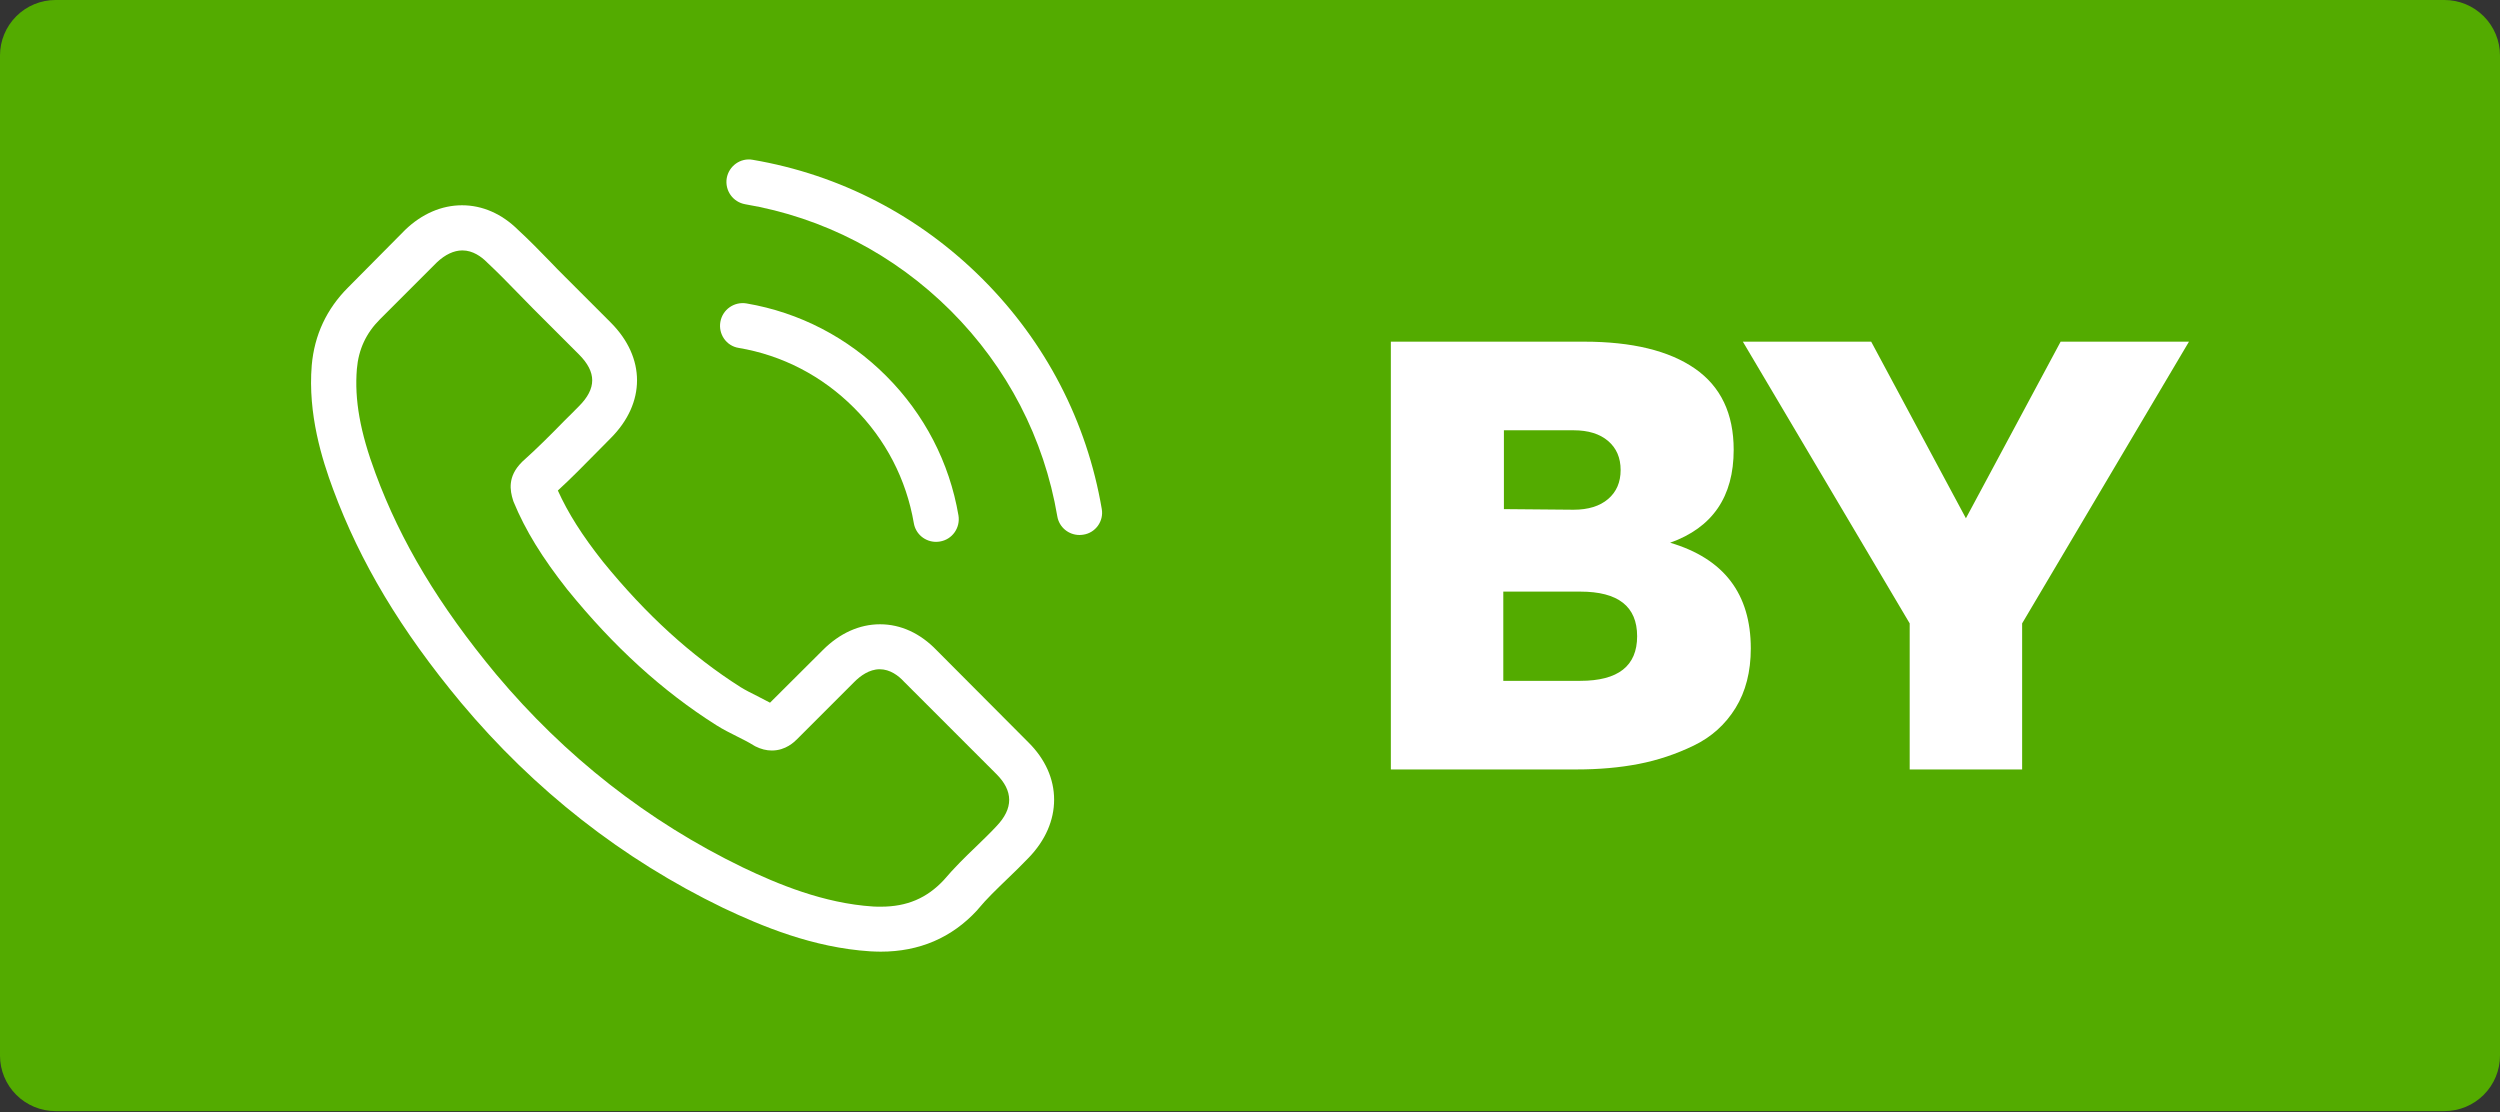
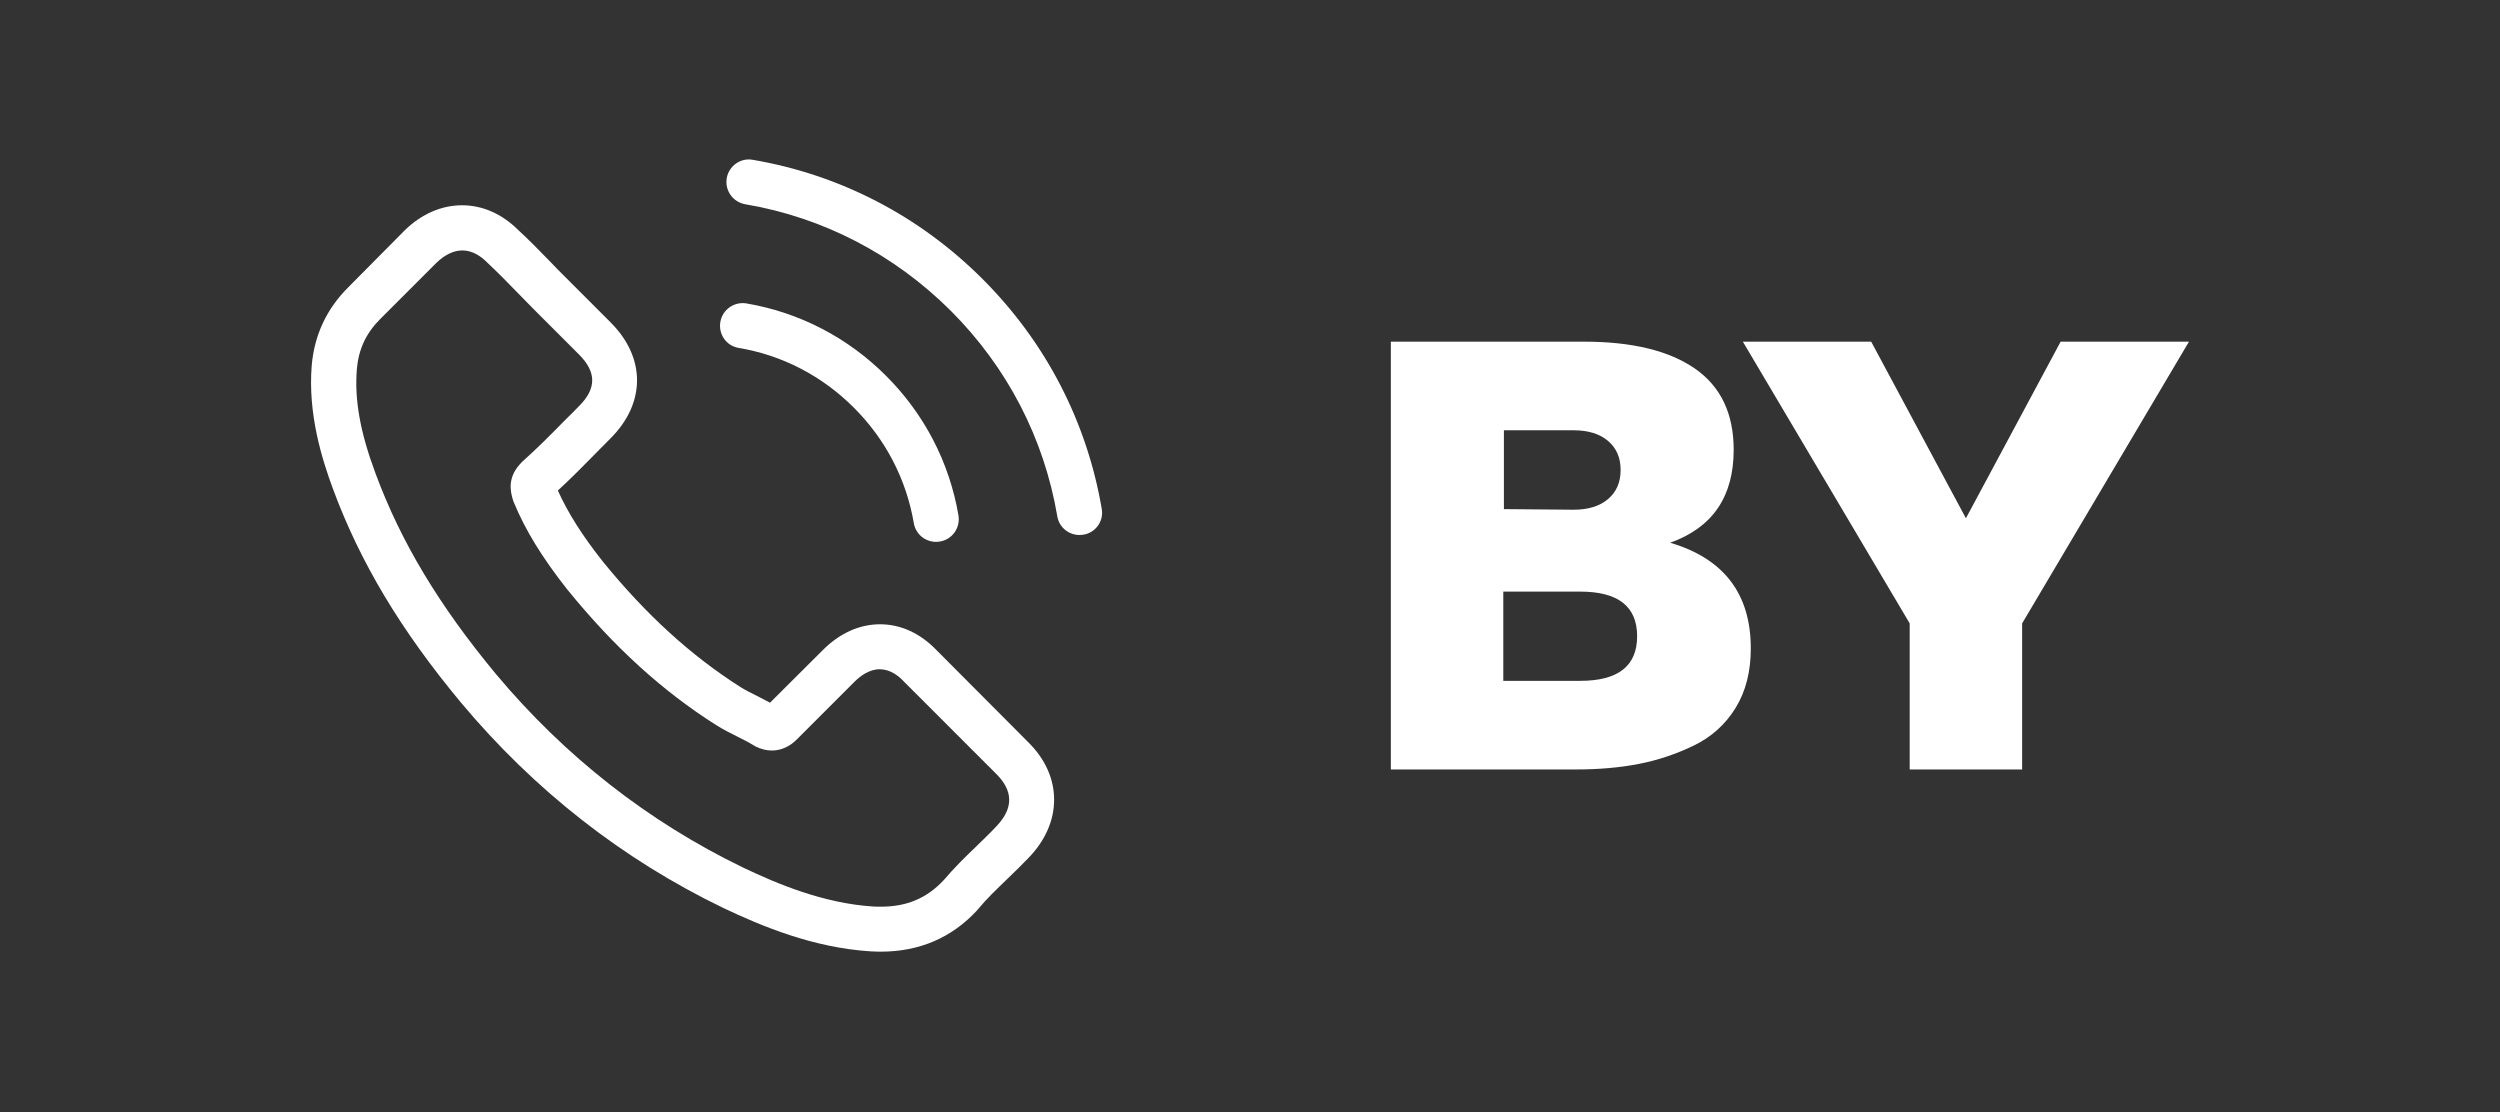
<svg xmlns="http://www.w3.org/2000/svg" width="100%" height="100%" viewBox="0 0 1875 834" xml:space="preserve" style="fill-rule:evenodd;clip-rule:evenodd;stroke-linejoin:round;stroke-miterlimit:2;">
  <rect x="0" y="0" width="1875" height="834" fill="#333333" stroke="none" />
  <g>
-     <path d="M1875,41.667c0,-11.051 -4.39,-21.649 -12.204,-29.463c-7.814,-7.814 -18.412,-12.204 -29.463,-12.204c-249.406,-0 -1542.26,-0 -1791.67,-0c-11.051,-0 -21.649,4.39 -29.463,12.204c-7.814,7.814 -12.204,18.412 -12.204,29.463c0,142.25 0,607.749 0,750c-0,11.05 4.39,21.648 12.204,29.462c7.814,7.814 18.412,12.204 29.463,12.204c249.406,0 1542.26,0 1791.67,0c11.051,0 21.649,-4.39 29.463,-12.204c7.814,-7.814 12.204,-18.412 12.204,-29.462c0,-142.251 0,-607.75 0,-750Z" style="fill:#53ab00;" />
    <g>
      <g>
        <path d="M1043.14,256.25l144.833,0c36.056,0 63.785,6.722 83.188,20.167c19.402,13.444 29.104,33.764 29.104,60.958c-0,35.139 -15.889,58.361 -47.667,69.667c40.333,11.916 60.5,38.347 60.5,79.291c0,17.417 -3.819,32.313 -11.458,44.688c-7.639,12.375 -18.104,21.771 -31.396,28.187c-13.292,6.417 -27.042,11 -41.25,13.75c-14.208,2.75 -29.715,4.125 -46.521,4.125l-139.333,0l-0,-320.833Zm142.083,254.375c28.417,0 42.625,-11.153 42.625,-33.458c0,-22.306 -14.208,-33.459 -42.625,-33.459l-57.75,0l0,66.917l57.75,0Zm20.854,-136.354c6.264,-5.347 9.396,-12.604 9.396,-21.771c0,-9.167 -3.132,-16.424 -9.396,-21.771c-6.264,-5.347 -14.896,-8.021 -25.896,-8.021l-52.25,0l0,59.125l52.25,0.459c11,-0 19.632,-2.674 25.896,-8.021Z" style="fill:#fff;fill-rule:nonzero;" />
        <path d="M1516.6,577.083l-84.333,0l-0,-109.541l-125.125,-211.292l96.25,0l71.041,132.458l71.042,-132.458l96.25,0l-125.125,211.292l0,109.541Z" style="fill:#fff;fill-rule:nonzero;" />
      </g>
      <g>
        <path d="M702.424,487.645c-12.161,-12.66 -26.833,-19.435 -42.387,-19.435c-15.425,-0 -30.221,6.645 -42.888,19.318l-39.63,39.494c-3.257,-1.752 -6.515,-3.387 -9.649,-5.016c-4.517,-2.252 -8.78,-4.387 -12.421,-6.645c-37.112,-23.576 -70.849,-54.296 -103.205,-94.055c-15.671,-19.812 -26.204,-36.483 -33.854,-53.414c10.279,-9.409 19.805,-19.194 29.091,-28.597c3.511,-3.511 7.028,-7.151 10.532,-10.656c26.34,-26.34 26.34,-60.441 0,-86.781l-34.231,-34.237c-3.893,-3.881 -7.897,-7.897 -11.661,-11.908c-7.533,-7.78 -15.431,-15.807 -23.582,-23.328c-12.161,-12.038 -26.709,-18.43 -42.011,-18.43c-15.295,-0 -30.097,6.392 -42.634,18.43c-0.124,0.123 -0.124,0.123 -0.247,0.253l-42.641,43.017c-16.054,16.048 -25.21,35.613 -27.209,58.306c-3.011,36.619 7.768,70.726 16.048,93.049c20.317,54.802 50.661,105.593 95.937,160.012c54.925,65.593 121.011,117.378 196.507,153.873c28.844,13.666 67.339,29.844 110.35,32.602c2.634,0.13 5.392,0.253 7.897,0.253c28.975,-0 53.303,-10.409 72.362,-31.103c0.123,-0.247 0.376,-0.376 0.5,-0.629c6.521,-7.898 14.049,-15.043 21.946,-22.699c5.393,-5.14 10.909,-10.533 16.301,-16.172c12.42,-12.914 18.936,-27.968 18.936,-43.387c-0,-15.549 -6.645,-30.474 -19.312,-43.011l-68.845,-69.104Zm44.893,132.056c-0.123,0 -0.123,0.124 -0,0c-4.887,5.263 -9.903,10.026 -15.302,15.296c-8.15,7.78 -16.424,15.93 -24.198,25.08c-12.661,13.544 -27.592,19.936 -47.151,19.936c-1.882,-0 -3.887,-0 -5.769,-0.124c-37.242,-2.381 -71.855,-16.93 -97.813,-29.338c-70.979,-34.367 -133.302,-83.147 -185.099,-144.97c-42.757,-51.537 -71.349,-99.194 -90.285,-150.362c-11.667,-31.226 -15.924,-55.554 -14.049,-78.5c1.253,-14.666 6.898,-26.833 17.307,-37.242l42.764,-42.764c6.145,-5.769 12.667,-8.897 19.059,-8.897c7.904,-0 14.296,4.763 18.313,8.767c0.123,0.13 0.253,0.253 0.376,0.383c7.651,7.151 14.919,14.542 22.576,22.446c3.881,4.017 7.897,8.021 11.908,12.167l34.237,34.231c13.29,13.297 13.29,25.581 0,38.871c-3.64,3.64 -7.145,7.281 -10.785,10.785c-10.532,10.791 -20.571,20.824 -31.479,30.597c-0.253,0.253 -0.5,0.383 -0.63,0.629c-10.785,10.785 -8.779,21.324 -6.515,28.469c0.123,0.376 0.253,0.752 0.376,1.123c8.897,21.576 21.441,41.887 40.5,66.098l0.13,0.124c34.607,42.634 71.102,75.866 111.355,101.323c5.146,3.258 10.409,5.892 15.425,8.397c4.516,2.259 8.78,4.387 12.414,6.652c0.506,0.253 1.006,0.623 1.506,0.876c4.269,2.135 8.273,3.134 12.42,3.134c10.402,0 16.924,-6.515 19.059,-8.656l42.881,-42.882c4.27,-4.269 11.038,-9.409 18.942,-9.409c7.774,0 14.166,4.899 18.053,9.156l69.351,69.351c12.913,12.784 12.913,25.957 0.123,39.253Z" style="fill:#fff;fill-rule:nonzero;" />
-         <path d="M553.95,260.917c32.855,5.523 62.699,21.065 86.522,44.899c23.828,23.823 39.253,53.673 44.892,86.528c1.389,8.274 8.533,14.043 16.684,14.043c1.006,-0 1.882,-0.124 2.881,-0.247c9.286,-1.512 15.431,-10.292 13.92,-19.565c-6.769,-39.753 -25.575,-75.995 -54.296,-104.711c-28.721,-28.721 -64.957,-47.527 -104.711,-54.301c-9.279,-1.506 -17.936,4.633 -19.558,13.796c-1.635,9.15 4.386,18.059 13.666,19.558Z" style="fill:#fff;fill-rule:nonzero;" />
+         <path d="M553.95,260.917c32.855,5.523 62.699,21.065 86.522,44.899c23.828,23.823 39.253,53.673 44.892,86.528c1.389,8.274 8.533,14.043 16.684,14.043c1.006,-0 1.882,-0.124 2.881,-0.247c9.286,-1.512 15.431,-10.292 13.92,-19.565c-6.769,-39.753 -25.575,-75.995 -54.296,-104.711c-28.721,-28.721 -64.957,-47.527 -104.711,-54.301c-9.279,-1.506 -17.936,4.633 -19.558,13.796c-1.635,9.15 4.386,18.059 13.666,19.558" style="fill:#fff;fill-rule:nonzero;" />
        <path d="M826.317,381.682c-11.161,-65.463 -42.005,-125.022 -89.403,-172.426c-47.403,-47.404 -106.975,-78.253 -172.432,-89.415c-9.156,-1.629 -17.812,4.64 -19.435,13.796c-1.512,9.28 4.634,17.936 13.919,19.559c58.436,9.909 111.732,37.618 154.114,79.883c42.387,42.387 69.98,95.683 79.889,154.125c1.375,8.274 8.52,14.043 16.677,14.043c1,0 1.882,-0.123 2.888,-0.253c9.15,-1.382 15.418,-10.162 13.783,-19.312Z" style="fill:#fff;fill-rule:nonzero;" />
      </g>
    </g>
  </g>
</svg>